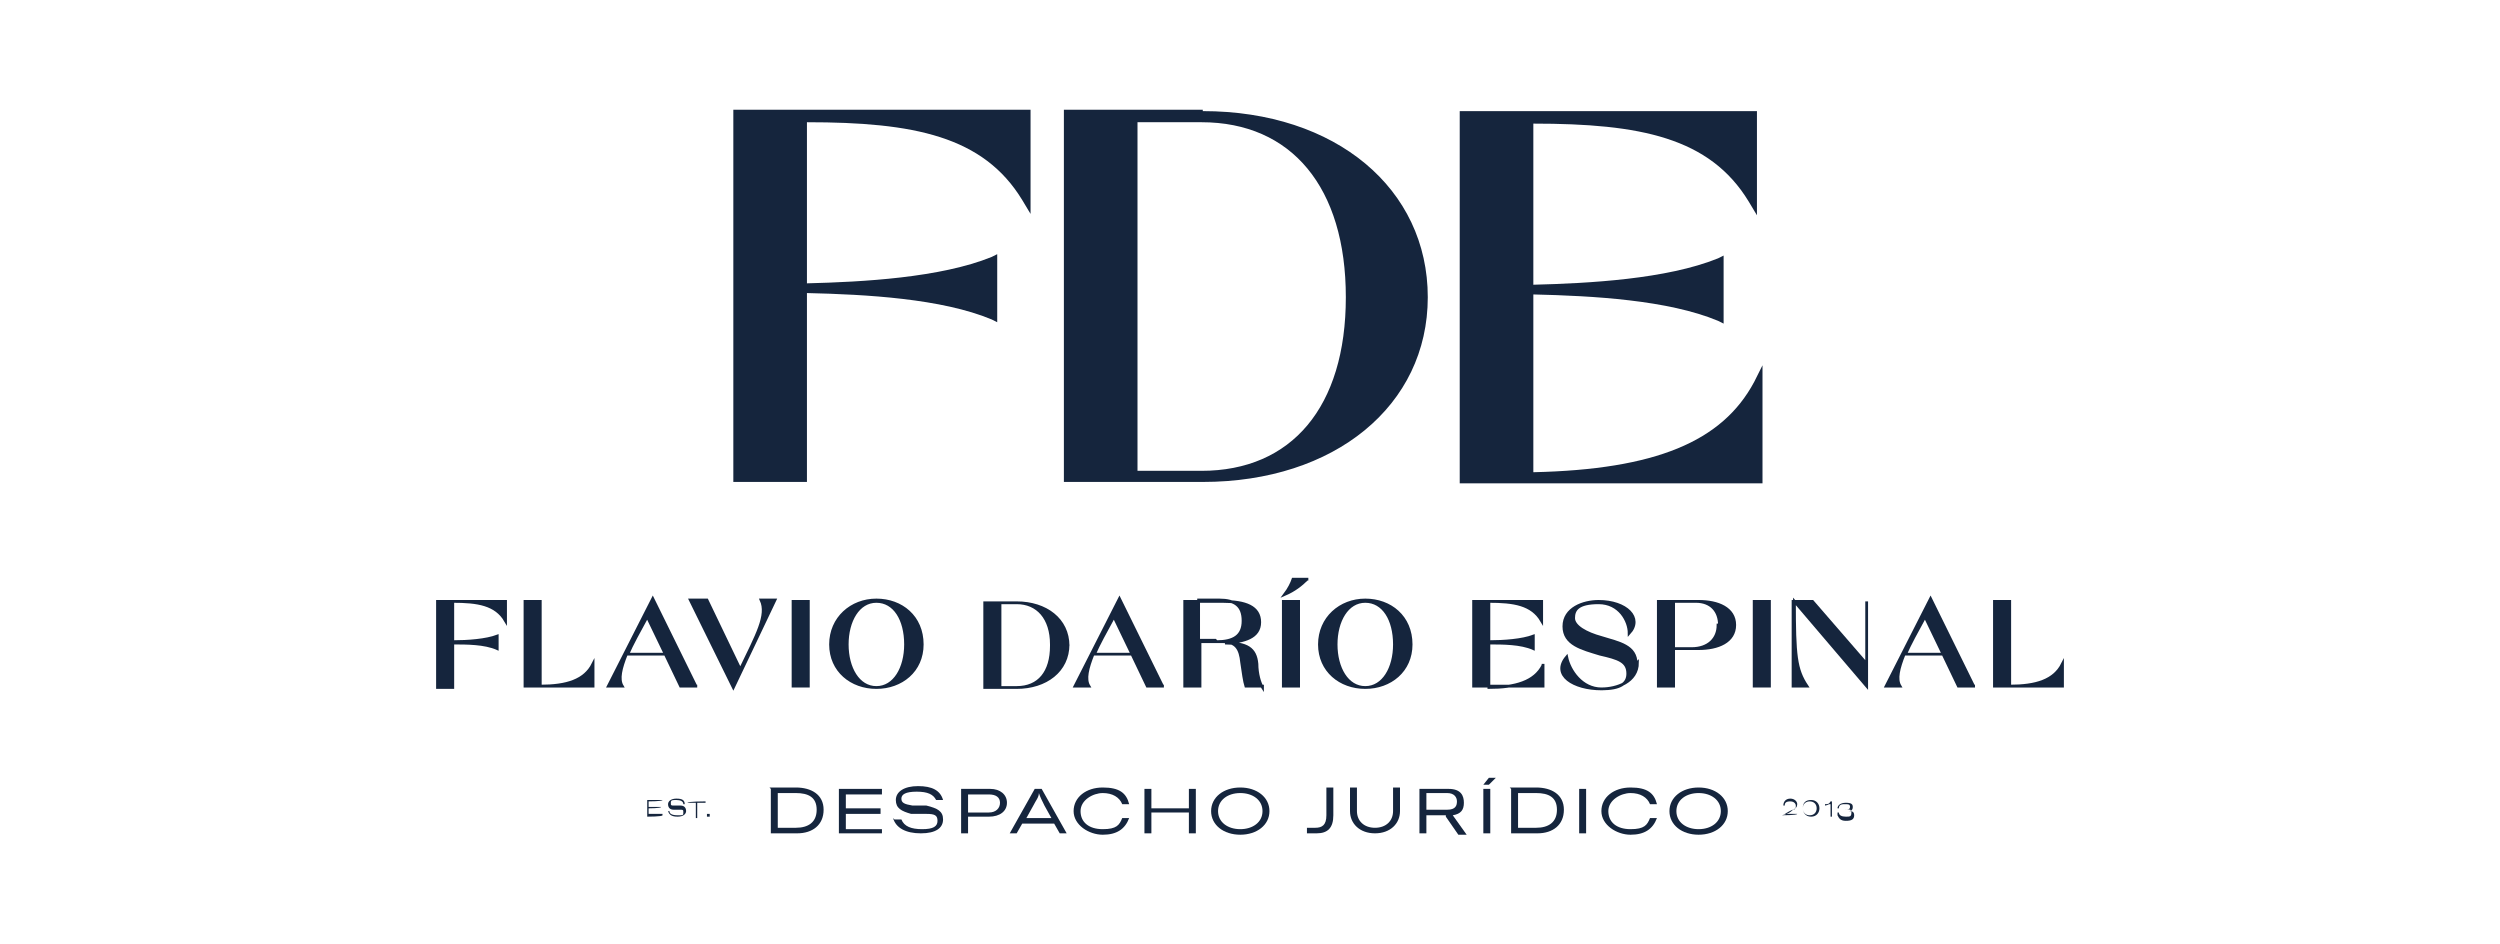
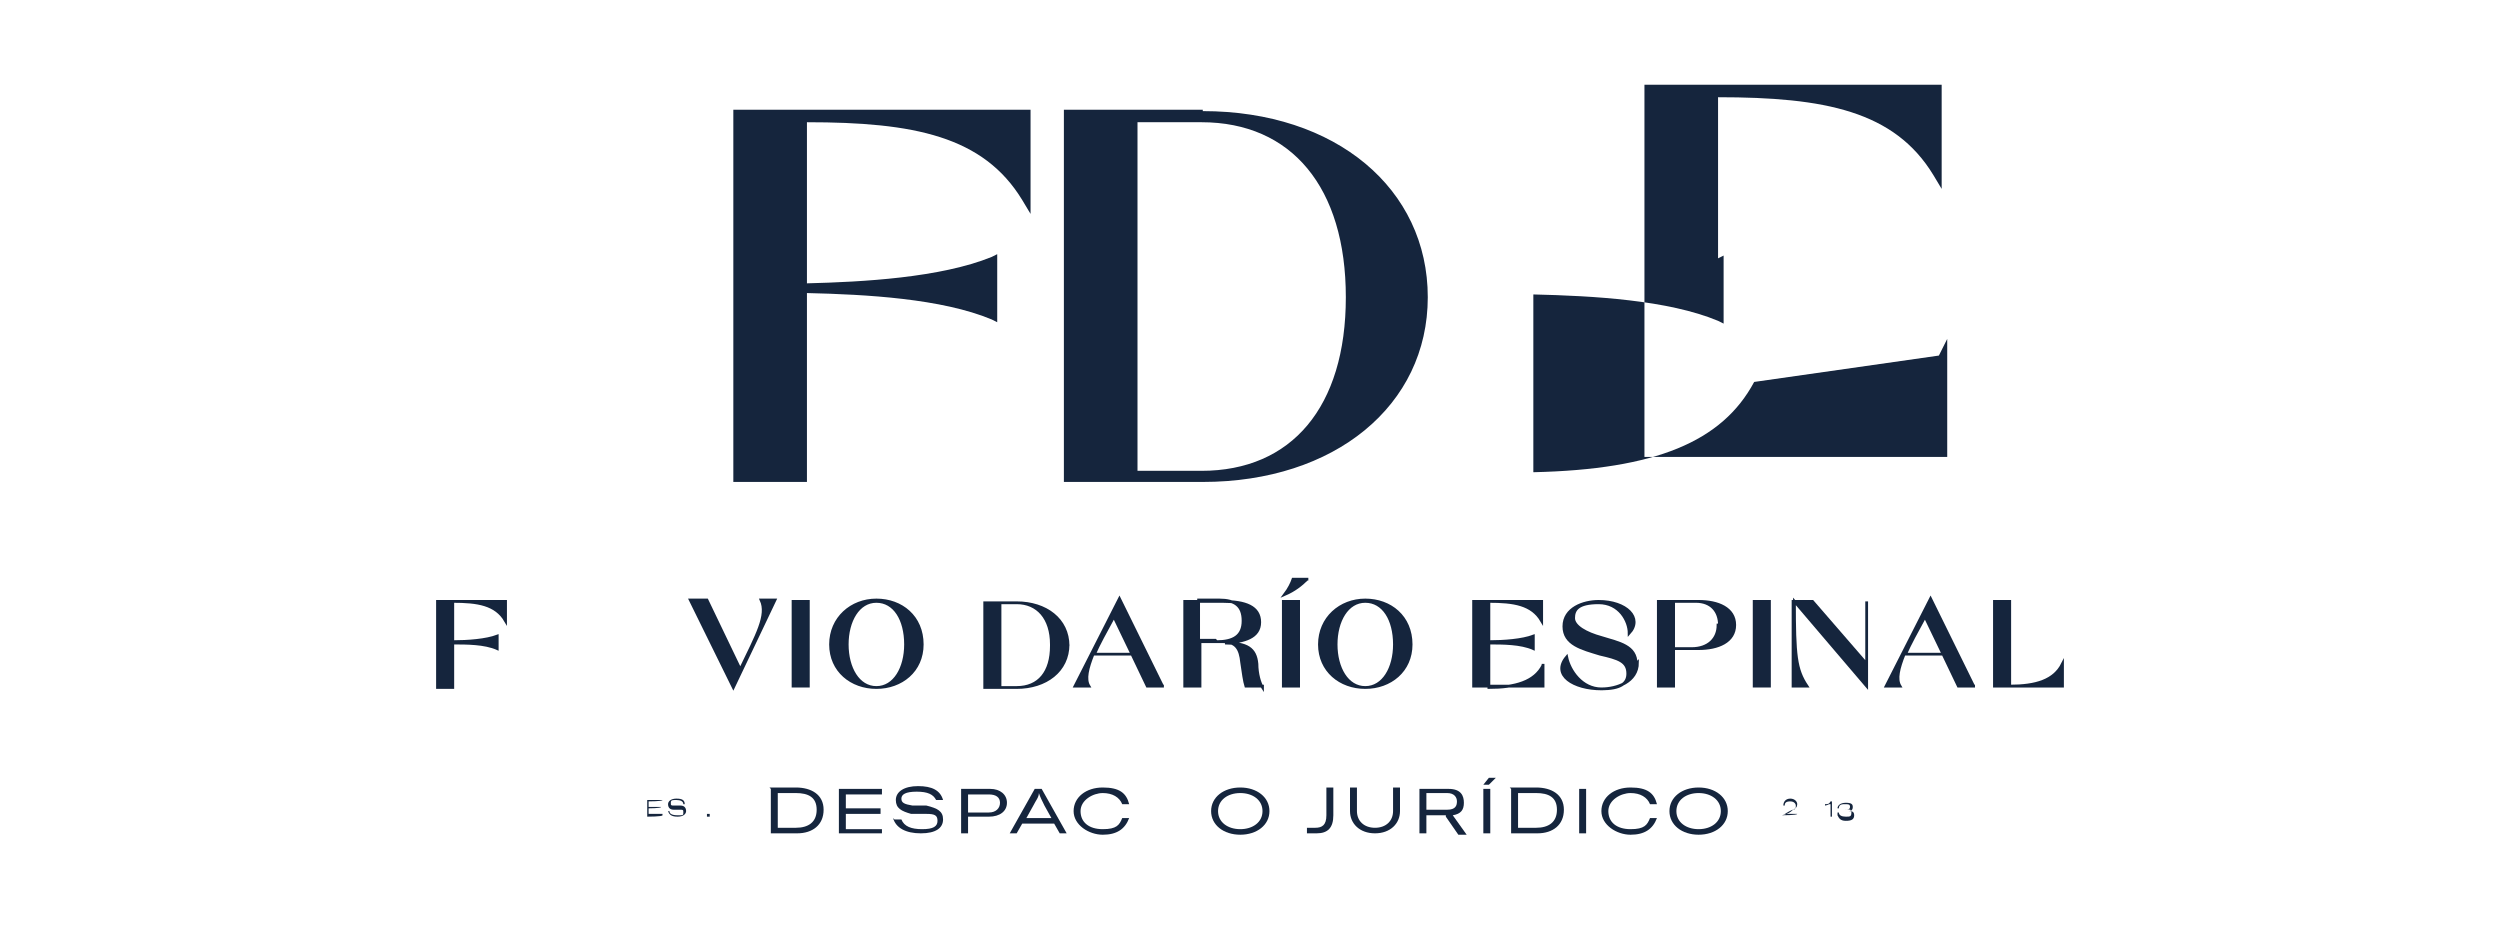
<svg xmlns="http://www.w3.org/2000/svg" id="Capa_1" width="180" height="68" version="1.1" viewBox="0 0 180 68">
  <defs>
    <style>
      .st0 {
        stroke: #15253d;
        stroke-miterlimit: 10;
        stroke-width: .2px;
      }

      .st0, .st1 {
        fill: #15253d;
      }
    </style>
  </defs>
  <g>
    <path class="st0" d="M31.5,43.3h4.9v1.4c-.7-1.2-2-1.4-3.8-1.4v2.9c1.1,0,2.4-.1,3.2-.4v.9c-.9-.4-2.2-.4-3.2-.4v3.2h-1.1v-6.1h0Z" />
-     <path class="st0" d="M42.7,47.8v1.6h-4.9v-6.1h1.1v6.1c1.9,0,3.2-.4,3.8-1.6h0Z" />
-     <path class="st0" d="M50.2,49.4h-1.2l-1.1-2.3h-2.8c-.4,1-.6,1.8-.3,2.3h-1l3.2-6.3,3.1,6.3ZM47.9,47.1l-1.3-2.7c-.6,1.1-1.1,2-1.4,2.7h2.8Z" />
    <path class="st0" d="M52.8,49.5l-3.1-6.3h1.2l2.4,5c1.2-2.5,2-3.9,1.5-5h1l-3,6.3h0Z" />
    <path class="st0" d="M57.1,43.3h1.1v6.1h-1.1v-6.1Z" />
    <path class="st0" d="M66.4,46.4c0,1.9-1.5,3.1-3.3,3.1s-3.3-1.2-3.3-3.1,1.5-3.2,3.3-3.2,3.3,1.2,3.3,3.2ZM65.2,46.4c0-1.8-.8-3.1-2.1-3.1s-2.1,1.4-2.1,3.1.8,3.1,2.1,3.1,2.1-1.4,2.1-3.1Z" />
    <path class="st0" d="M76.9,46.4c0,1.9-1.6,3.1-3.7,3.1h-2.3v-6.1h2.3c2.1,0,3.7,1.2,3.7,3.1ZM75.7,46.4c0-1.9-1-3-2.5-3h-1.2v6.1h1.2c1.6,0,2.5-1.1,2.5-3h0Z" />
    <path class="st0" d="M83.8,49.4h-1.2l-1.1-2.3h-2.8c-.4,1-.6,1.8-.3,2.3h-1l3.2-6.3,3.1,6.3ZM81.5,47.1l-1.3-2.7c-.6,1.1-1.1,2-1.4,2.7h2.8,0Z" />
    <path class="st0" d="M90.9,49.4h-1.2c-.1-.3-.2-1-.3-1.7-.1-1-.4-1.5-1.4-1.5h-1.6v3.2h-1.1v-6.1h2.7c1.7,0,2.7.4,2.7,1.5s-1.1,1.4-2.5,1.5c1.6,0,2.2.4,2.3,1.5,0,.7.2,1.4.4,1.7h0ZM87.6,46.2c1.2,0,1.9-.4,1.9-1.5s-.6-1.5-1.7-1.5h-1.5v2.9h1.2,0Z" />
    <path class="st0" d="M92.4,43.3h1.1v6.1h-1.1v-6.1ZM94.1,41.7c-.4.4-.9.8-1.6,1.1h0c.3-.4.5-.8.6-1.1h1.1Z" />
    <path class="st0" d="M101.6,46.4c0,1.9-1.5,3.1-3.3,3.1s-3.3-1.2-3.3-3.1,1.5-3.2,3.3-3.2,3.3,1.2,3.3,3.2ZM100.4,46.4c0-1.8-.8-3.1-2.1-3.1s-2.1,1.4-2.1,3.1.8,3.1,2.1,3.1,2.1-1.4,2.1-3.1Z" />
    <path class="st0" d="M111.1,47.8v1.6h-5v-6.1h4.9v1.4c-.7-1.2-2-1.4-3.8-1.4v2.9c1.1,0,2.4-.1,3.2-.4v.9c-.9-.4-2.2-.4-3.2-.4v3.2c1.9,0,3.3-.4,3.9-1.6h0Z" />
    <path class="st0" d="M117.9,47.7c0,1.4-1.5,1.9-2.6,1.9-2,0-3.6-1-2.5-2.3h0c.2,1,1.1,2.3,2.5,2.3s1.9-.4,1.9-1.1c0-.9-.7-1.1-2-1.4-1.3-.4-2.6-.7-2.6-2s1.4-1.8,2.5-1.8c2,0,3.2,1.2,2.2,2.3h0c0-.9-.7-2.2-2.2-2.2s-1.8.5-1.8,1.1.9,1.1,2,1.4c1.3.4,2.5.6,2.5,1.9h0Z" />
    <path class="st0" d="M124.9,45c0,1.2-1.2,1.7-2.6,1.7h-1.8v2.7h-1.1v-6.1h2.9c1.4,0,2.6.5,2.6,1.7h0ZM123.8,45c0-1-.6-1.7-1.7-1.7h-1.6v3.4h1.3c1.2,0,1.9-.7,1.9-1.7h0Z" />
    <path class="st0" d="M126.3,43.3h1.1v6.1h-1.1v-6.1Z" />
    <path class="st0" d="M134.4,43.3v6.1h0l-5.2-6.1c0,3.9.1,4.9.9,6.1h-1v-6.1h1.4l3.9,4.5v-4.5h0Z" />
    <path class="st0" d="M142.2,49.4h-1.2l-1.1-2.3h-2.8c-.4,1-.6,1.8-.3,2.3h-1l3.2-6.3,3.1,6.3h0ZM139.9,47.1l-1.3-2.7c-.6,1.1-1.1,2-1.4,2.7h2.8Z" />
    <path class="st0" d="M148.5,47.8v1.6h-4.9v-6.1h1.1v6.1c1.9,0,3.2-.4,3.8-1.6h0Z" />
  </g>
  <g>
    <path class="st1" d="M52.8,34.7h5.3v-13.6c4.3.1,9.7.4,13.3,1.9l.4.2v-4.9l-.4.2c-3.7,1.5-9.3,1.8-13.3,1.9v-11.6c7.7,0,12.7,1,15.5,5.6l.6,1v-7.5h-21.4v26.8h0Z" />
    <path class="st1" d="M81.9,8.8h4.6c6.5,0,10.4,4.7,10.4,12.6s-3.9,12.5-10.4,12.5h-4.6V8.8ZM86.6,7.9h-10v26.8h10c9.5,0,16.2-5.5,16.2-13.3s-6.6-13.4-16.2-13.4" />
-     <path class="st1" d="M126.3,27.5c-2.3,4.3-7.1,6.3-15.9,6.5v-12.8c4.3.1,9.7.4,13.3,1.9l.4.2v-4.9l-.4.2c-3.7,1.5-9.3,1.8-13.3,1.9v-11.6c7.7,0,12.7,1,15.5,5.6l.6,1v-7.5h-21.4v26.8h21.8v-8.5l-.6,1.2h0Z" />
+     <path class="st1" d="M126.3,27.5c-2.3,4.3-7.1,6.3-15.9,6.5v-12.8c4.3.1,9.7.4,13.3,1.9l.4.2v-4.9l-.4.2v-11.6c7.7,0,12.7,1,15.5,5.6l.6,1v-7.5h-21.4v26.8h21.8v-8.5l-.6,1.2h0Z" />
  </g>
  <g>
    <g>
      <path class="st1" d="M55.4,56.7h1.9c1.1,0,2,.5,2,1.6s-.8,1.7-1.9,1.7h-1.9v-3.2h0ZM57.3,59.6c.9,0,1.5-.4,1.5-1.3s-.6-1.2-1.5-1.2h-1.3v2.5h1.4Z" />
      <path class="st1" d="M63.5,59.6v.4h-3.1v-3.2h3.1v.4h-2.6v1h2.5v.4h-2.5v1.1h2.6,0Z" />
      <path class="st1" d="M64.4,59h.5c.2.5.7.7,1.5.7s1.1-.2,1.1-.6-.2-.5-.8-.5h-1.1c-.7-.2-1.1-.4-1.1-1s.6-1,1.6-1,1.6.3,1.8,1h-.5c-.2-.4-.6-.6-1.4-.6s-1.1.2-1.1.5.2.4.8.5h1c.8.2,1.2.4,1.2,1s-.5,1-1.6,1-1.8-.4-2-1.1h0Z" />
      <path class="st1" d="M72.5,57.8c0,.6-.5,1-1.3,1h-1.5v1.2h-.5v-3.2h2.1c.7,0,1.2.4,1.2,1ZM72,57.8c0-.4-.3-.6-.8-.6h-1.5v1.3h1.5c.5,0,.8-.3.8-.7h0Z" />
      <path class="st1" d="M75.9,59.3h-2.3l-.4.7h-.5l1.8-3.2h.5l1.8,3.2h-.5l-.4-.7h0ZM75.7,58.9l-.5-.9c-.2-.4-.3-.6-.4-.9h0c0,.3-.2.5-.4.9l-.5.9h1.9Z" />
      <path class="st1" d="M77.3,58.4c0-1,.9-1.7,2.1-1.7s1.7.4,1.9,1.2h-.5c-.2-.5-.7-.8-1.4-.8s-1.6.5-1.6,1.3.6,1.3,1.6,1.3,1.2-.3,1.4-.8h.5c-.3.8-.9,1.2-1.9,1.2s-2.1-.7-2.1-1.7h0Z" />
-       <path class="st1" d="M86.1,60h-.5v-1.5h-2.7v1.5h-.5v-3.2h.5v1.4h2.7v-1.4h.5v3.2Z" />
      <path class="st1" d="M87.2,58.4c0-1,.9-1.7,2.1-1.7s2.1.7,2.1,1.7-.9,1.7-2.1,1.7-2.1-.7-2.1-1.7ZM90.9,58.4c0-.8-.7-1.3-1.6-1.3s-1.6.5-1.6,1.3.7,1.3,1.6,1.3,1.6-.5,1.6-1.3Z" />
      <path class="st1" d="M94.7,60c-.3,0-.4,0-.6,0v-.4c.2,0,.3,0,.6,0,.5,0,.8-.2.8-.9v-2h.5v2c0,.9-.4,1.3-1.2,1.3h0Z" />
      <path class="st1" d="M97.7,56.7v1.7c0,.7.5,1.2,1.3,1.2s1.3-.5,1.3-1.2v-1.7h.5v1.7c0,.9-.7,1.6-1.8,1.6s-1.8-.7-1.8-1.6v-1.7h.5Z" />
      <path class="st1" d="M104.1,58.7h-1.4v1.3h-.5v-3.2h2.1c.9,0,1.1.5,1.1,1s-.2.8-.8.9l1,1.4h-.6l-.9-1.3h0ZM102.7,58.3h1.5c.6,0,.7-.3.7-.6s-.2-.6-.7-.6h-1.5v1.1Z" />
      <path class="st1" d="M106.8,60v-3.2h.5v3.2h-.5ZM107.2,56h.5l-.5.5h-.4l.4-.5Z" />
      <path class="st1" d="M108.7,56.7h1.9c1.1,0,2,.5,2,1.6s-.8,1.7-1.9,1.7h-1.9v-3.2h0ZM110.6,59.6c.9,0,1.5-.4,1.5-1.3s-.6-1.2-1.5-1.2h-1.3v2.5h1.4,0Z" />
      <path class="st1" d="M113.7,60v-3.2h.5v3.2h-.5Z" />
      <path class="st1" d="M115.3,58.4c0-1,.9-1.7,2.1-1.7s1.7.4,1.9,1.2h-.5c-.2-.5-.7-.8-1.4-.8s-1.6.5-1.6,1.3.6,1.3,1.6,1.3,1.2-.3,1.4-.8h.5c-.3.8-.9,1.2-1.9,1.2s-2.1-.7-2.1-1.7h0Z" />
      <path class="st1" d="M120.2,58.4c0-1,.9-1.7,2.1-1.7s2.1.7,2.1,1.7-.9,1.7-2.1,1.7-2.1-.7-2.1-1.7ZM123.9,58.4c0-.8-.7-1.3-1.6-1.3s-1.6.5-1.6,1.3.7,1.3,1.6,1.3,1.6-.5,1.6-1.3Z" />
    </g>
    <g>
      <path class="st1" d="M47.7,58.7h0c0,.1-1.1.1-1.1.1v-1.2h1.1c0,.1-1,.1-1,.1v.4h.9c0,.1-.9.1-.9.1v.4h1Z" />
      <path class="st1" d="M48,58.4h.2c0,.2.2.3.6.3s.4,0,.4-.2,0-.2-.3-.2h-.4c-.3,0-.4-.2-.4-.4s.2-.4.6-.4.6.1.6.4h-.1c0-.2-.2-.3-.5-.3s-.4,0-.4.2,0,.2.3.2h.4c.3,0,.4.2.4.4s-.2.4-.6.4-.6-.1-.7-.4h0Z" />
-       <path class="st1" d="M50.8,57.8h-.6v1.1h-.1v-1.1h-.6c0-.1,1.3-.1,1.3-.1h0q0,.1,0,.1Z" />
      <path class="st1" d="M51.1,58.8h-.2v-.2h.2v.2Z" />
    </g>
    <g>
      <path class="st1" d="M128.3,58.7c.4-.1.6-.2.8-.4.2,0,.2-.2.2-.3s-.1-.3-.4-.3-.4.1-.4.3,0,0,0,0h-.1c0-.3.2-.5.5-.5s.5.2.5.4-.1.3-.3.4c-.1,0-.4.2-.6.3h.9c0,.1-1.1.1-1.1.1h0Z" />
-       <path class="st1" d="M129.8,58.2c0-.4.2-.6.6-.6s.6.3.6.6-.2.6-.6.6-.6-.3-.6-.6ZM130.8,58.2c0-.3-.2-.5-.5-.5s-.5.2-.5.5.2.5.5.5.5-.2.5-.5Z" />
      <path class="st1" d="M131.7,57.9c0,0-.2.1-.3.1h0c0-.1,0-.1,0-.1.2,0,.3,0,.4-.2h.1v1.1h-.1v-.9h0Z" />
      <path class="st1" d="M132.3,58.5h.1c0,.2.2.3.5.3s.4,0,.4-.3-.2-.2-.4-.2h-.2c0,0,.1,0,.1,0,.2,0,.4,0,.4-.2s-.1-.2-.4-.2-.4.1-.4.3h-.1c0-.2.2-.4.6-.4s.5.1.5.3-.1.3-.3.3c.2,0,.4,0,.4.3s-.2.4-.6.4-.5-.2-.6-.4h0Z" />
    </g>
  </g>
</svg>